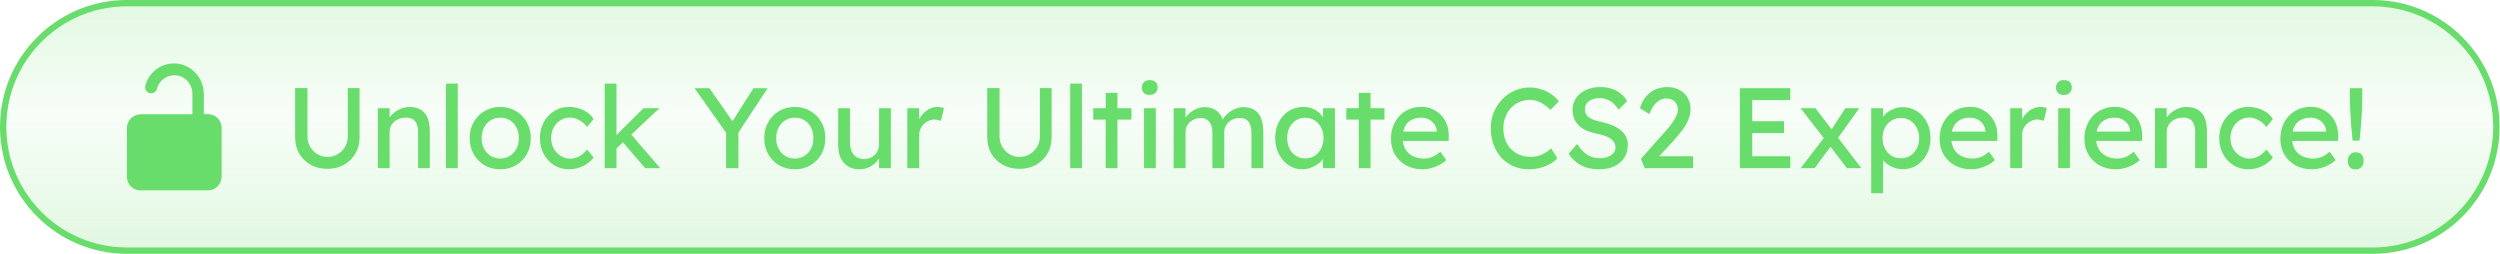
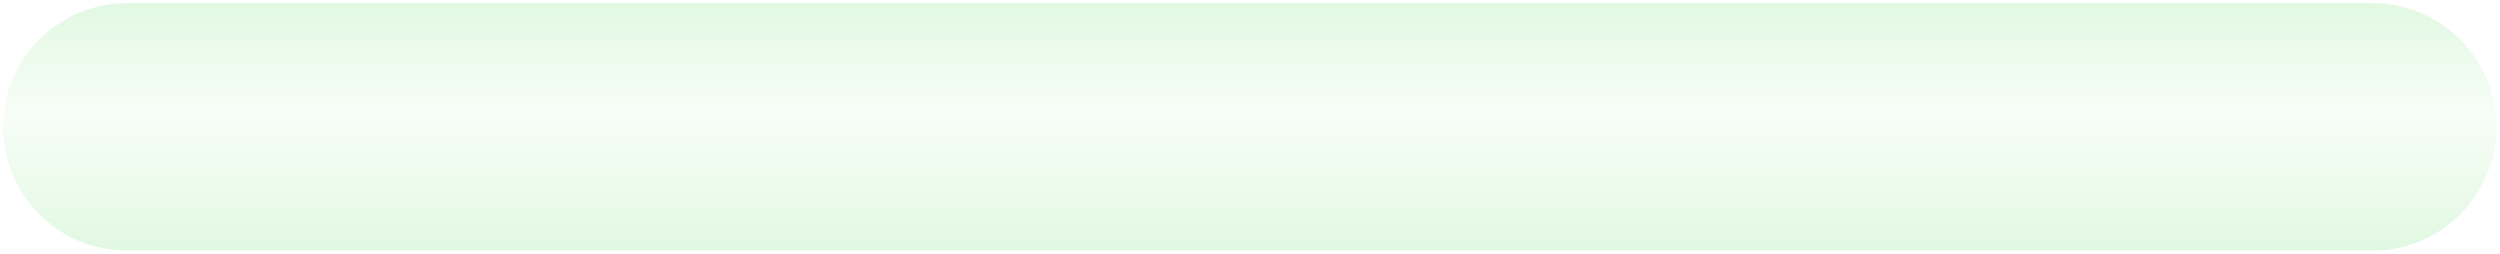
<svg xmlns="http://www.w3.org/2000/svg" width="394" height="40" viewBox="0 0 394 40" fill="none">
  <path d="M0.5 20C0.5 9.23 9.23 0.5 20 0.5H373.93C384.7 0.5 393.43 9.23 393.43 20C393.43 30.77 384.7 39.5 373.93 39.5H20C9.23 39.5 0.5 30.77 0.5 20Z" fill="url(#paint0_linear_241_224)" fill-opacity="0.2" />
-   <path d="M0.5 20C0.5 9.23 9.23 0.5 20 0.5H373.93C384.7 0.5 393.43 9.23 393.43 20C393.43 30.77 384.7 39.5 373.93 39.5H20C9.23 39.5 0.5 30.77 0.5 20Z" stroke="#68DD6B" />
-   <path d="M20 27.852V20.188C20 18.986 20.972 18.013 22.174 18.013H30.325V14.81C30.325 13.294 29.18 11.95 27.664 11.864C26.263 11.778 25.033 12.722 24.718 14.038C24.661 14.238 24.546 14.41 24.375 14.524C24.203 14.638 24.003 14.696 23.803 14.696C23.202 14.696 22.773 14.153 22.888 13.552C23.403 11.436 25.376 9.891 27.664 10.006C30.181 10.12 32.127 12.323 32.127 14.839V17.985H32.756C33.957 17.985 34.93 18.957 34.93 20.16V27.825C34.93 29.026 33.958 30 32.756 30H22.144C20.972 30.026 20 29.054 20 27.852Z" fill="#68DD6B" />
-   <path d="M51.59 26.608C50.618 26.608 49.748 26.398 48.98 25.978C48.212 25.546 47.606 24.958 47.162 24.214C46.73 23.458 46.514 22.606 46.514 21.658V13.882H48.458V21.496C48.458 22.108 48.602 22.66 48.89 23.152C49.178 23.632 49.556 24.016 50.024 24.304C50.504 24.592 51.026 24.736 51.59 24.736C52.19 24.736 52.73 24.592 53.21 24.304C53.702 24.016 54.092 23.632 54.38 23.152C54.668 22.66 54.812 22.108 54.812 21.496V13.882H56.666V21.658C56.666 22.606 56.444 23.458 56 24.214C55.568 24.958 54.968 25.546 54.2 25.978C53.432 26.398 52.562 26.608 51.59 26.608ZM59.55 26.5V17.05H61.404V18.994L61.08 19.21C61.2 18.79 61.434 18.406 61.782 18.058C62.13 17.698 62.544 17.41 63.024 17.194C63.504 16.966 63.996 16.852 64.5 16.852C65.22 16.852 65.82 16.996 66.3 17.284C66.78 17.56 67.14 17.986 67.38 18.562C67.62 19.138 67.74 19.864 67.74 20.74V26.5H65.886V20.866C65.886 20.326 65.814 19.882 65.67 19.534C65.526 19.174 65.304 18.916 65.004 18.76C64.704 18.592 64.332 18.52 63.888 18.544C63.528 18.544 63.198 18.604 62.898 18.724C62.598 18.832 62.334 18.988 62.106 19.192C61.89 19.396 61.716 19.636 61.584 19.912C61.464 20.176 61.404 20.464 61.404 20.776V26.5H60.486C60.33 26.5 60.174 26.5 60.018 26.5C59.862 26.5 59.706 26.5 59.55 26.5ZM70.291 26.5V13.18H72.145V26.5H70.291ZM78.845 26.68C77.921 26.68 77.093 26.47 76.361 26.05C75.641 25.618 75.071 25.036 74.651 24.304C74.231 23.56 74.021 22.714 74.021 21.766C74.021 20.818 74.231 19.978 74.651 19.246C75.071 18.502 75.641 17.92 76.361 17.5C77.093 17.068 77.921 16.852 78.845 16.852C79.757 16.852 80.573 17.068 81.293 17.5C82.025 17.92 82.601 18.502 83.021 19.246C83.441 19.978 83.651 20.818 83.651 21.766C83.651 22.714 83.441 23.56 83.021 24.304C82.601 25.036 82.025 25.618 81.293 26.05C80.573 26.47 79.757 26.68 78.845 26.68ZM78.845 24.988C79.409 24.988 79.913 24.85 80.357 24.574C80.801 24.286 81.149 23.902 81.401 23.422C81.653 22.93 81.773 22.378 81.761 21.766C81.773 21.142 81.653 20.59 81.401 20.11C81.149 19.618 80.801 19.234 80.357 18.958C79.913 18.682 79.409 18.544 78.845 18.544C78.281 18.544 77.771 18.688 77.315 18.976C76.871 19.252 76.523 19.636 76.271 20.128C76.019 20.608 75.899 21.154 75.911 21.766C75.899 22.378 76.019 22.93 76.271 23.422C76.523 23.902 76.871 24.286 77.315 24.574C77.771 24.85 78.281 24.988 78.845 24.988ZM89.685 26.68C88.809 26.68 88.023 26.464 87.327 26.032C86.643 25.6 86.097 25.012 85.689 24.268C85.293 23.524 85.095 22.69 85.095 21.766C85.095 20.842 85.293 20.008 85.689 19.264C86.097 18.52 86.643 17.932 87.327 17.5C88.023 17.068 88.809 16.852 89.685 16.852C90.525 16.852 91.287 17.026 91.971 17.374C92.667 17.71 93.195 18.172 93.555 18.76L92.529 20.02C92.337 19.744 92.091 19.492 91.791 19.264C91.491 19.036 91.173 18.856 90.837 18.724C90.501 18.592 90.177 18.526 89.865 18.526C89.289 18.526 88.773 18.67 88.317 18.958C87.873 19.234 87.519 19.618 87.255 20.11C86.991 20.602 86.859 21.154 86.859 21.766C86.859 22.378 86.997 22.93 87.273 23.422C87.549 23.902 87.915 24.286 88.371 24.574C88.827 24.862 89.331 25.006 89.883 25.006C90.207 25.006 90.519 24.952 90.819 24.844C91.131 24.736 91.431 24.574 91.719 24.358C92.007 24.142 92.277 23.878 92.529 23.566L93.555 24.826C93.171 25.366 92.619 25.81 91.899 26.158C91.191 26.506 90.453 26.68 89.685 26.68ZM96.996 23.548L96.906 21.532L101.424 17.05H103.926L96.996 23.548ZM95.304 26.5V13.18H97.158V26.5H95.304ZM101.676 26.5L98.112 22.342L99.426 21.136L104.052 26.5H101.676ZM114.431 26.5V20.218L114.557 21.1L109.463 13.9H111.803L115.691 19.48L115.241 19.426L118.751 13.9H120.983L116.105 21.298L116.375 20.074V26.5H114.431ZM125.269 26.68C124.345 26.68 123.517 26.47 122.785 26.05C122.065 25.618 121.495 25.036 121.075 24.304C120.655 23.56 120.445 22.714 120.445 21.766C120.445 20.818 120.655 19.978 121.075 19.246C121.495 18.502 122.065 17.92 122.785 17.5C123.517 17.068 124.345 16.852 125.269 16.852C126.181 16.852 126.997 17.068 127.717 17.5C128.449 17.92 129.025 18.502 129.445 19.246C129.865 19.978 130.075 20.818 130.075 21.766C130.075 22.714 129.865 23.56 129.445 24.304C129.025 25.036 128.449 25.618 127.717 26.05C126.997 26.47 126.181 26.68 125.269 26.68ZM125.269 24.988C125.833 24.988 126.337 24.85 126.781 24.574C127.225 24.286 127.573 23.902 127.825 23.422C128.077 22.93 128.197 22.378 128.185 21.766C128.197 21.142 128.077 20.59 127.825 20.11C127.573 19.618 127.225 19.234 126.781 18.958C126.337 18.682 125.833 18.544 125.269 18.544C124.705 18.544 124.195 18.688 123.739 18.976C123.295 19.252 122.947 19.636 122.695 20.128C122.443 20.608 122.323 21.154 122.335 21.766C122.323 22.378 122.443 22.93 122.695 23.422C122.947 23.902 123.295 24.286 123.739 24.574C124.195 24.85 124.705 24.988 125.269 24.988ZM135.407 26.68C134.735 26.68 134.147 26.524 133.643 26.212C133.151 25.9 132.767 25.462 132.491 24.898C132.227 24.334 132.095 23.662 132.095 22.882V17.05H133.949V22.378C133.949 22.93 134.033 23.41 134.201 23.818C134.381 24.214 134.633 24.52 134.957 24.736C135.293 24.952 135.695 25.06 136.163 25.06C136.511 25.06 136.829 25.006 137.117 24.898C137.405 24.778 137.651 24.616 137.855 24.412C138.071 24.208 138.239 23.962 138.359 23.674C138.479 23.386 138.539 23.074 138.539 22.738V17.05H140.393V26.5H138.539V24.52L138.863 24.304C138.719 24.748 138.473 25.15 138.125 25.51C137.789 25.87 137.387 26.158 136.919 26.374C136.451 26.578 135.947 26.68 135.407 26.68ZM142.994 26.5V17.05H144.866V20.02L144.686 19.3C144.818 18.844 145.04 18.43 145.352 18.058C145.676 17.686 146.042 17.392 146.45 17.176C146.87 16.96 147.302 16.852 147.746 16.852C147.95 16.852 148.142 16.87 148.322 16.906C148.514 16.942 148.664 16.984 148.772 17.032L148.286 19.048C148.142 18.988 147.98 18.94 147.8 18.904C147.632 18.856 147.464 18.832 147.296 18.832C146.972 18.832 146.66 18.898 146.36 19.03C146.072 19.15 145.814 19.324 145.586 19.552C145.37 19.768 145.196 20.026 145.064 20.326C144.932 20.614 144.866 20.932 144.866 21.28V26.5H142.994ZM160.662 26.608C159.69 26.608 158.82 26.398 158.052 25.978C157.284 25.546 156.678 24.958 156.234 24.214C155.802 23.458 155.586 22.606 155.586 21.658V13.882H157.53V21.496C157.53 22.108 157.674 22.66 157.962 23.152C158.25 23.632 158.628 24.016 159.096 24.304C159.576 24.592 160.098 24.736 160.662 24.736C161.262 24.736 161.802 24.592 162.282 24.304C162.774 24.016 163.164 23.632 163.452 23.152C163.74 22.66 163.884 22.108 163.884 21.496V13.882H165.738V21.658C165.738 22.606 165.516 23.458 165.072 24.214C164.64 24.958 164.04 25.546 163.272 25.978C162.504 26.398 161.634 26.608 160.662 26.608ZM168.658 26.5V13.18H170.512V26.5H168.658ZM174.257 26.5V14.638H176.111V26.5H174.257ZM172.295 18.85V17.05H178.307V18.85H172.295ZM180.301 26.5V17.05H182.155V26.5H180.301ZM181.201 14.962C180.805 14.962 180.499 14.86 180.283 14.656C180.067 14.452 179.959 14.164 179.959 13.792C179.959 13.444 180.067 13.162 180.283 12.946C180.511 12.73 180.817 12.622 181.201 12.622C181.597 12.622 181.903 12.724 182.119 12.928C182.335 13.132 182.443 13.42 182.443 13.792C182.443 14.14 182.329 14.422 182.101 14.638C181.885 14.854 181.585 14.962 181.201 14.962ZM184.969 26.5V17.05H186.841V19.066L186.499 19.282C186.595 18.97 186.745 18.67 186.949 18.382C187.165 18.094 187.423 17.842 187.723 17.626C188.035 17.398 188.365 17.218 188.713 17.086C189.073 16.954 189.439 16.888 189.811 16.888C190.351 16.888 190.825 16.978 191.233 17.158C191.641 17.338 191.977 17.608 192.241 17.968C192.505 18.328 192.697 18.778 192.817 19.318L192.529 19.246L192.655 18.94C192.787 18.664 192.967 18.406 193.195 18.166C193.435 17.914 193.705 17.692 194.005 17.5C194.305 17.308 194.623 17.158 194.959 17.05C195.295 16.942 195.625 16.888 195.949 16.888C196.657 16.888 197.239 17.032 197.695 17.32C198.163 17.608 198.511 18.046 198.739 18.634C198.979 19.222 199.099 19.954 199.099 20.83V26.5H197.227V20.938C197.227 20.398 197.155 19.96 197.011 19.624C196.879 19.276 196.675 19.018 196.399 18.85C196.123 18.682 195.769 18.598 195.337 18.598C195.001 18.598 194.683 18.658 194.383 18.778C194.095 18.886 193.843 19.042 193.627 19.246C193.411 19.45 193.243 19.69 193.123 19.966C193.003 20.23 192.943 20.524 192.943 20.848V26.5H191.071V20.902C191.071 20.41 190.999 19.996 190.855 19.66C190.711 19.312 190.501 19.048 190.225 18.868C189.949 18.688 189.613 18.598 189.217 18.598C188.881 18.598 188.569 18.658 188.281 18.778C187.993 18.886 187.741 19.042 187.525 19.246C187.309 19.438 187.141 19.672 187.021 19.948C186.901 20.212 186.841 20.5 186.841 20.812V26.5H184.969ZM205.217 26.68C204.437 26.68 203.723 26.464 203.075 26.032C202.439 25.6 201.929 25.012 201.545 24.268C201.161 23.524 200.969 22.684 200.969 21.748C200.969 20.8 201.161 19.96 201.545 19.228C201.941 18.484 202.469 17.902 203.129 17.482C203.801 17.062 204.551 16.852 205.379 16.852C205.871 16.852 206.321 16.924 206.729 17.068C207.137 17.212 207.491 17.416 207.791 17.68C208.103 17.932 208.355 18.226 208.547 18.562C208.751 18.898 208.877 19.258 208.925 19.642L208.511 19.498V17.05H210.383V26.5H208.511V24.25L208.943 24.124C208.871 24.448 208.721 24.766 208.493 25.078C208.277 25.378 207.995 25.648 207.647 25.888C207.311 26.128 206.933 26.32 206.513 26.464C206.105 26.608 205.673 26.68 205.217 26.68ZM205.703 24.97C206.267 24.97 206.765 24.832 207.197 24.556C207.629 24.28 207.965 23.902 208.205 23.422C208.457 22.93 208.583 22.372 208.583 21.748C208.583 21.136 208.457 20.59 208.205 20.11C207.965 19.63 207.629 19.252 207.197 18.976C206.765 18.7 206.267 18.562 205.703 18.562C205.151 18.562 204.659 18.7 204.227 18.976C203.807 19.252 203.471 19.63 203.219 20.11C202.979 20.59 202.859 21.136 202.859 21.748C202.859 22.372 202.979 22.93 203.219 23.422C203.471 23.902 203.807 24.28 204.227 24.556C204.659 24.832 205.151 24.97 205.703 24.97ZM214.142 26.5V14.638H215.996V26.5H214.142ZM212.18 18.85V17.05H218.192V18.85H212.18ZM224.202 26.68C223.23 26.68 222.366 26.476 221.61 26.068C220.866 25.648 220.278 25.078 219.846 24.358C219.426 23.638 219.216 22.81 219.216 21.874C219.216 21.13 219.336 20.452 219.576 19.84C219.816 19.228 220.146 18.7 220.566 18.256C220.998 17.8 221.508 17.452 222.096 17.212C222.696 16.96 223.344 16.834 224.04 16.834C224.652 16.834 225.222 16.954 225.75 17.194C226.278 17.422 226.734 17.74 227.118 18.148C227.514 18.556 227.814 19.042 228.018 19.606C228.234 20.158 228.336 20.764 228.324 21.424L228.306 22.216H220.584L220.17 20.74H226.704L226.434 21.046V20.614C226.398 20.218 226.266 19.864 226.038 19.552C225.81 19.24 225.522 18.994 225.174 18.814C224.826 18.634 224.448 18.544 224.04 18.544C223.392 18.544 222.846 18.67 222.402 18.922C221.958 19.162 221.622 19.522 221.394 20.002C221.166 20.47 221.052 21.052 221.052 21.748C221.052 22.408 221.19 22.984 221.466 23.476C221.742 23.956 222.132 24.328 222.636 24.592C223.14 24.856 223.722 24.988 224.382 24.988C224.85 24.988 225.282 24.91 225.678 24.754C226.086 24.598 226.524 24.316 226.992 23.908L227.928 25.222C227.64 25.51 227.286 25.762 226.866 25.978C226.458 26.194 226.02 26.368 225.552 26.5C225.096 26.62 224.646 26.68 224.202 26.68ZM240.964 26.68C240.088 26.68 239.284 26.524 238.552 26.212C237.82 25.9 237.184 25.456 236.644 24.88C236.104 24.292 235.684 23.602 235.384 22.81C235.096 22.018 234.952 21.148 234.952 20.2C234.952 19.3 235.108 18.466 235.42 17.698C235.744 16.918 236.188 16.234 236.752 15.646C237.316 15.058 237.97 14.602 238.714 14.278C239.458 13.954 240.262 13.792 241.126 13.792C241.738 13.792 242.332 13.888 242.908 14.08C243.496 14.26 244.024 14.518 244.492 14.854C244.972 15.178 245.362 15.55 245.662 15.97L244.366 17.32C244.018 16.972 243.664 16.684 243.304 16.456C242.956 16.216 242.596 16.036 242.224 15.916C241.864 15.796 241.498 15.736 241.126 15.736C240.538 15.736 239.986 15.85 239.47 16.078C238.966 16.294 238.522 16.6 238.138 16.996C237.766 17.392 237.472 17.866 237.256 18.418C237.04 18.958 236.932 19.552 236.932 20.2C236.932 20.884 237.034 21.508 237.238 22.072C237.454 22.624 237.754 23.098 238.138 23.494C238.522 23.89 238.978 24.196 239.506 24.412C240.046 24.616 240.64 24.718 241.288 24.718C241.684 24.718 242.074 24.664 242.458 24.556C242.842 24.448 243.202 24.292 243.538 24.088C243.874 23.884 244.18 23.644 244.456 23.368L245.428 24.952C245.152 25.276 244.774 25.57 244.294 25.834C243.826 26.098 243.298 26.308 242.71 26.464C242.134 26.608 241.552 26.68 240.964 26.68ZM251.957 26.68C251.273 26.68 250.637 26.59 250.049 26.41C249.473 26.23 248.945 25.96 248.465 25.6C247.997 25.228 247.577 24.772 247.205 24.232L248.537 22.702C249.125 23.542 249.689 24.124 250.229 24.448C250.769 24.772 251.411 24.934 252.155 24.934C252.611 24.934 253.025 24.862 253.397 24.718C253.769 24.574 254.063 24.376 254.279 24.124C254.495 23.872 254.603 23.584 254.603 23.26C254.603 23.044 254.567 22.84 254.495 22.648C254.423 22.456 254.309 22.282 254.153 22.126C254.009 21.97 253.817 21.826 253.577 21.694C253.349 21.562 253.079 21.448 252.767 21.352C252.455 21.244 252.095 21.154 251.687 21.082C251.039 20.95 250.475 20.776 249.995 20.56C249.515 20.344 249.113 20.074 248.789 19.75C248.465 19.426 248.225 19.06 248.069 18.652C247.913 18.232 247.835 17.764 247.835 17.248C247.835 16.744 247.943 16.276 248.159 15.844C248.387 15.412 248.693 15.04 249.077 14.728C249.473 14.404 249.935 14.158 250.463 13.99C250.991 13.81 251.561 13.72 252.173 13.72C252.821 13.72 253.415 13.804 253.955 13.972C254.495 14.14 254.975 14.392 255.395 14.728C255.815 15.052 256.163 15.454 256.439 15.934L255.071 17.284C254.831 16.888 254.561 16.558 254.261 16.294C253.961 16.018 253.631 15.814 253.271 15.682C252.911 15.538 252.527 15.466 252.119 15.466C251.651 15.466 251.243 15.538 250.895 15.682C250.547 15.826 250.271 16.03 250.067 16.294C249.875 16.546 249.779 16.846 249.779 17.194C249.779 17.446 249.827 17.68 249.923 17.896C250.019 18.1 250.163 18.286 250.355 18.454C250.559 18.61 250.829 18.754 251.165 18.886C251.501 19.006 251.903 19.114 252.371 19.21C253.031 19.354 253.619 19.54 254.135 19.768C254.651 19.984 255.089 20.242 255.449 20.542C255.809 20.842 256.079 21.178 256.259 21.55C256.451 21.922 256.547 22.324 256.547 22.756C256.547 23.56 256.361 24.256 255.989 24.844C255.617 25.432 255.089 25.888 254.405 26.212C253.721 26.524 252.905 26.68 251.957 26.68ZM259.211 26.5L258.617 25.024L262.469 20.686C262.673 20.47 262.883 20.224 263.099 19.948C263.327 19.66 263.543 19.366 263.747 19.066C263.951 18.766 264.113 18.472 264.233 18.184C264.365 17.884 264.431 17.602 264.431 17.338C264.431 16.954 264.353 16.63 264.197 16.366C264.053 16.09 263.837 15.88 263.549 15.736C263.273 15.592 262.937 15.52 262.541 15.52C262.193 15.52 261.851 15.622 261.515 15.826C261.179 16.03 260.873 16.318 260.597 16.69C260.321 17.062 260.105 17.494 259.949 17.986L258.455 17.05C258.659 16.354 258.965 15.76 259.373 15.268C259.793 14.764 260.291 14.38 260.867 14.116C261.455 13.852 262.091 13.72 262.775 13.72C263.483 13.72 264.113 13.87 264.665 14.17C265.217 14.458 265.649 14.866 265.961 15.394C266.273 15.91 266.429 16.51 266.429 17.194C266.429 17.47 266.399 17.752 266.339 18.04C266.279 18.328 266.183 18.628 266.051 18.94C265.919 19.24 265.751 19.558 265.547 19.894C265.343 20.218 265.097 20.56 264.809 20.92C264.533 21.28 264.215 21.658 263.855 22.054L260.993 25.168L260.633 24.628H266.825V26.5H259.211ZM274.208 26.5V13.9H282.146V15.772H276.152V24.628H282.146V26.5H274.208ZM275.09 20.974V19.102H281.156V20.974H275.09ZM291.078 26.5L288.018 22.522L287.748 22.18L283.77 17.05H286.11L289.116 20.974L289.422 21.37L293.346 26.5H291.078ZM283.788 26.5L287.514 21.64L288.612 22.954L285.984 26.5H283.788ZM289.53 21.928L288.504 20.632L290.826 17.05H293.022L289.53 21.928ZM294.904 30.46V17.05H296.776V19.21L296.488 19.048C296.56 18.688 296.764 18.346 297.1 18.022C297.436 17.686 297.844 17.416 298.324 17.212C298.816 16.996 299.32 16.888 299.836 16.888C300.688 16.888 301.444 17.098 302.104 17.518C302.764 17.938 303.286 18.514 303.67 19.246C304.054 19.978 304.246 20.818 304.246 21.766C304.246 22.702 304.054 23.542 303.67 24.286C303.298 25.018 302.782 25.6 302.122 26.032C301.462 26.452 300.718 26.662 299.89 26.662C299.338 26.662 298.804 26.554 298.288 26.338C297.772 26.11 297.334 25.822 296.974 25.474C296.614 25.126 296.392 24.766 296.308 24.394L296.776 24.142V30.46H294.904ZM299.584 24.952C300.136 24.952 300.628 24.814 301.06 24.538C301.492 24.262 301.834 23.884 302.086 23.404C302.338 22.924 302.464 22.378 302.464 21.766C302.464 21.154 302.338 20.614 302.086 20.146C301.846 19.666 301.51 19.288 301.078 19.012C300.646 18.736 300.148 18.598 299.584 18.598C299.02 18.598 298.522 18.736 298.09 19.012C297.658 19.276 297.316 19.648 297.064 20.128C296.812 20.608 296.686 21.154 296.686 21.766C296.686 22.378 296.812 22.924 297.064 23.404C297.316 23.884 297.658 24.262 298.09 24.538C298.522 24.814 299.02 24.952 299.584 24.952ZM310.669 26.68C309.697 26.68 308.833 26.476 308.077 26.068C307.333 25.648 306.745 25.078 306.313 24.358C305.893 23.638 305.683 22.81 305.683 21.874C305.683 21.13 305.803 20.452 306.043 19.84C306.283 19.228 306.613 18.7 307.033 18.256C307.465 17.8 307.975 17.452 308.563 17.212C309.163 16.96 309.811 16.834 310.507 16.834C311.119 16.834 311.689 16.954 312.217 17.194C312.745 17.422 313.201 17.74 313.585 18.148C313.981 18.556 314.281 19.042 314.485 19.606C314.701 20.158 314.803 20.764 314.791 21.424L314.773 22.216H307.051L306.637 20.74H313.171L312.901 21.046V20.614C312.865 20.218 312.733 19.864 312.505 19.552C312.277 19.24 311.989 18.994 311.641 18.814C311.293 18.634 310.915 18.544 310.507 18.544C309.859 18.544 309.313 18.67 308.869 18.922C308.425 19.162 308.089 19.522 307.861 20.002C307.633 20.47 307.519 21.052 307.519 21.748C307.519 22.408 307.657 22.984 307.933 23.476C308.209 23.956 308.599 24.328 309.103 24.592C309.607 24.856 310.189 24.988 310.849 24.988C311.317 24.988 311.749 24.91 312.145 24.754C312.553 24.598 312.991 24.316 313.459 23.908L314.395 25.222C314.107 25.51 313.753 25.762 313.333 25.978C312.925 26.194 312.487 26.368 312.019 26.5C311.563 26.62 311.113 26.68 310.669 26.68ZM316.806 26.5V17.05H318.678V20.02L318.498 19.3C318.63 18.844 318.852 18.43 319.164 18.058C319.488 17.686 319.854 17.392 320.262 17.176C320.682 16.96 321.114 16.852 321.558 16.852C321.762 16.852 321.954 16.87 322.134 16.906C322.326 16.942 322.476 16.984 322.584 17.032L322.098 19.048C321.954 18.988 321.792 18.94 321.612 18.904C321.444 18.856 321.276 18.832 321.108 18.832C320.784 18.832 320.472 18.898 320.172 19.03C319.884 19.15 319.626 19.324 319.398 19.552C319.182 19.768 319.008 20.026 318.876 20.326C318.744 20.614 318.678 20.932 318.678 21.28V26.5H316.806ZM324.372 26.5V17.05H326.226V26.5H324.372ZM325.272 14.962C324.876 14.962 324.57 14.86 324.354 14.656C324.138 14.452 324.03 14.164 324.03 13.792C324.03 13.444 324.138 13.162 324.354 12.946C324.582 12.73 324.888 12.622 325.272 12.622C325.668 12.622 325.974 12.724 326.19 12.928C326.406 13.132 326.514 13.42 326.514 13.792C326.514 14.14 326.4 14.422 326.172 14.638C325.956 14.854 325.656 14.962 325.272 14.962ZM333.486 26.68C332.514 26.68 331.65 26.476 330.894 26.068C330.15 25.648 329.562 25.078 329.13 24.358C328.71 23.638 328.5 22.81 328.5 21.874C328.5 21.13 328.62 20.452 328.86 19.84C329.1 19.228 329.43 18.7 329.85 18.256C330.282 17.8 330.792 17.452 331.38 17.212C331.98 16.96 332.628 16.834 333.324 16.834C333.936 16.834 334.506 16.954 335.034 17.194C335.562 17.422 336.018 17.74 336.402 18.148C336.798 18.556 337.098 19.042 337.302 19.606C337.518 20.158 337.62 20.764 337.608 21.424L337.59 22.216H329.868L329.454 20.74H335.988L335.718 21.046V20.614C335.682 20.218 335.55 19.864 335.322 19.552C335.094 19.24 334.806 18.994 334.458 18.814C334.11 18.634 333.732 18.544 333.324 18.544C332.676 18.544 332.13 18.67 331.686 18.922C331.242 19.162 330.906 19.522 330.678 20.002C330.45 20.47 330.336 21.052 330.336 21.748C330.336 22.408 330.474 22.984 330.75 23.476C331.026 23.956 331.416 24.328 331.92 24.592C332.424 24.856 333.006 24.988 333.666 24.988C334.134 24.988 334.566 24.91 334.962 24.754C335.37 24.598 335.808 24.316 336.276 23.908L337.212 25.222C336.924 25.51 336.57 25.762 336.15 25.978C335.742 26.194 335.304 26.368 334.836 26.5C334.38 26.62 333.93 26.68 333.486 26.68ZM339.622 26.5V17.05H341.476V18.994L341.152 19.21C341.272 18.79 341.506 18.406 341.854 18.058C342.202 17.698 342.616 17.41 343.096 17.194C343.576 16.966 344.068 16.852 344.572 16.852C345.292 16.852 345.892 16.996 346.372 17.284C346.852 17.56 347.212 17.986 347.452 18.562C347.692 19.138 347.812 19.864 347.812 20.74V26.5H345.958V20.866C345.958 20.326 345.886 19.882 345.742 19.534C345.598 19.174 345.376 18.916 345.076 18.76C344.776 18.592 344.404 18.52 343.96 18.544C343.6 18.544 343.27 18.604 342.97 18.724C342.67 18.832 342.406 18.988 342.178 19.192C341.962 19.396 341.788 19.636 341.656 19.912C341.536 20.176 341.476 20.464 341.476 20.776V26.5H340.558C340.402 26.5 340.246 26.5 340.09 26.5C339.934 26.5 339.778 26.5 339.622 26.5ZM354.341 26.68C353.465 26.68 352.679 26.464 351.983 26.032C351.299 25.6 350.753 25.012 350.345 24.268C349.949 23.524 349.751 22.69 349.751 21.766C349.751 20.842 349.949 20.008 350.345 19.264C350.753 18.52 351.299 17.932 351.983 17.5C352.679 17.068 353.465 16.852 354.341 16.852C355.181 16.852 355.943 17.026 356.627 17.374C357.323 17.71 357.851 18.172 358.211 18.76L357.185 20.02C356.993 19.744 356.747 19.492 356.447 19.264C356.147 19.036 355.829 18.856 355.493 18.724C355.157 18.592 354.833 18.526 354.521 18.526C353.945 18.526 353.429 18.67 352.973 18.958C352.529 19.234 352.175 19.618 351.911 20.11C351.647 20.602 351.515 21.154 351.515 21.766C351.515 22.378 351.653 22.93 351.929 23.422C352.205 23.902 352.571 24.286 353.027 24.574C353.483 24.862 353.987 25.006 354.539 25.006C354.863 25.006 355.175 24.952 355.475 24.844C355.787 24.736 356.087 24.574 356.375 24.358C356.663 24.142 356.933 23.878 357.185 23.566L358.211 24.826C357.827 25.366 357.275 25.81 356.555 26.158C355.847 26.506 355.109 26.68 354.341 26.68ZM364.37 26.68C363.398 26.68 362.534 26.476 361.778 26.068C361.034 25.648 360.446 25.078 360.014 24.358C359.594 23.638 359.384 22.81 359.384 21.874C359.384 21.13 359.504 20.452 359.744 19.84C359.984 19.228 360.314 18.7 360.734 18.256C361.166 17.8 361.676 17.452 362.264 17.212C362.864 16.96 363.512 16.834 364.208 16.834C364.82 16.834 365.39 16.954 365.918 17.194C366.446 17.422 366.902 17.74 367.286 18.148C367.682 18.556 367.982 19.042 368.186 19.606C368.402 20.158 368.504 20.764 368.492 21.424L368.474 22.216H360.752L360.338 20.74H366.872L366.602 21.046V20.614C366.566 20.218 366.434 19.864 366.206 19.552C365.978 19.24 365.69 18.994 365.342 18.814C364.994 18.634 364.616 18.544 364.208 18.544C363.56 18.544 363.014 18.67 362.57 18.922C362.126 19.162 361.79 19.522 361.562 20.002C361.334 20.47 361.22 21.052 361.22 21.748C361.22 22.408 361.358 22.984 361.634 23.476C361.91 23.956 362.3 24.328 362.804 24.592C363.308 24.856 363.89 24.988 364.55 24.988C365.018 24.988 365.45 24.91 365.846 24.754C366.254 24.598 366.692 24.316 367.16 23.908L368.096 25.222C367.808 25.51 367.454 25.762 367.034 25.978C366.626 26.194 366.188 26.368 365.72 26.5C365.264 26.62 364.814 26.68 364.37 26.68ZM370.777 22.162C370.693 21.406 370.615 20.626 370.543 19.822C370.483 19.006 370.435 18.202 370.399 17.41C370.363 16.618 370.345 15.868 370.345 15.16V13.9H372.289V15.16C372.289 15.904 372.271 16.684 372.235 17.5C372.199 18.316 372.145 19.126 372.073 19.93C372.013 20.722 371.941 21.466 371.857 22.162H370.777ZM371.263 26.698C370.867 26.698 370.561 26.584 370.345 26.356C370.129 26.116 370.021 25.78 370.021 25.348C370.021 24.952 370.135 24.628 370.363 24.376C370.591 24.124 370.891 23.998 371.263 23.998C371.659 23.998 371.965 24.118 372.181 24.358C372.397 24.586 372.505 24.916 372.505 25.348C372.505 25.744 372.391 26.068 372.163 26.32C371.935 26.572 371.635 26.698 371.263 26.698Z" fill="#68DD6B" />
  <defs>
    <linearGradient id="paint0_linear_241_224" x1="196.965" y1="0" x2="196.965" y2="40" gradientUnits="userSpaceOnUse">
      <stop stop-color="#68DD6B" />
      <stop offset="0.45" stop-color="#68DD6B" stop-opacity="0.25" />
      <stop offset="1" stop-color="#68DD6B" />
    </linearGradient>
  </defs>
</svg>